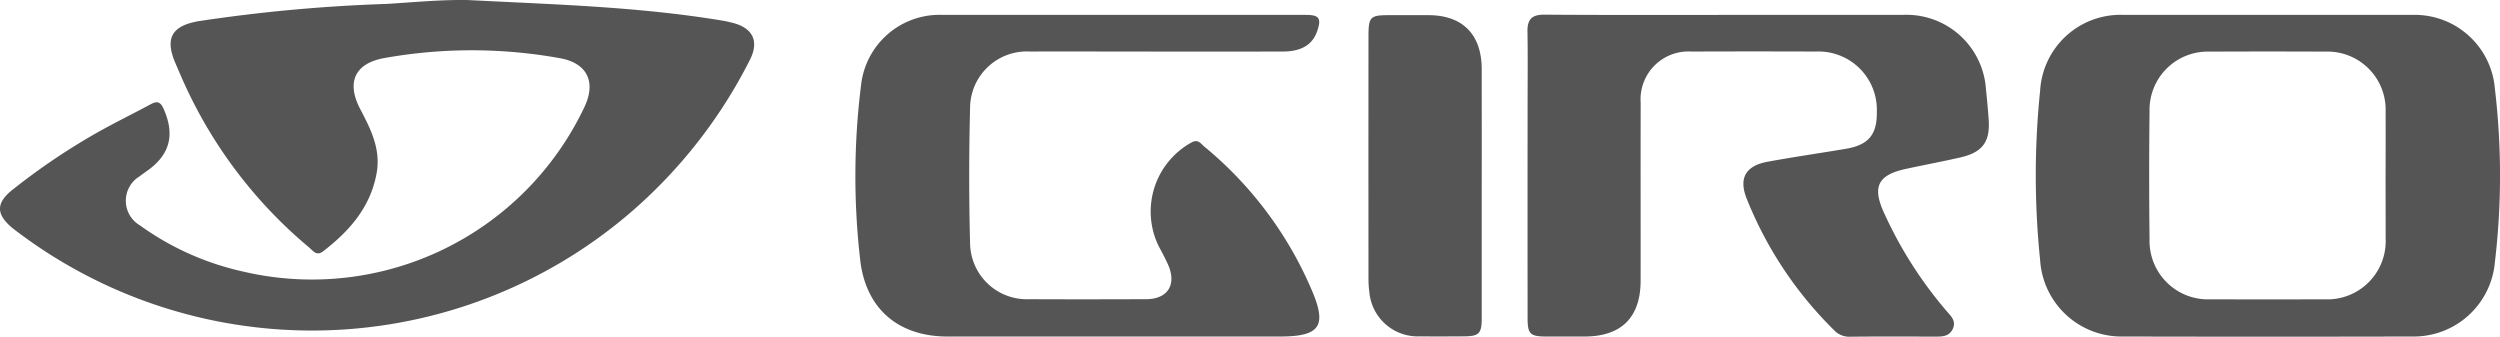
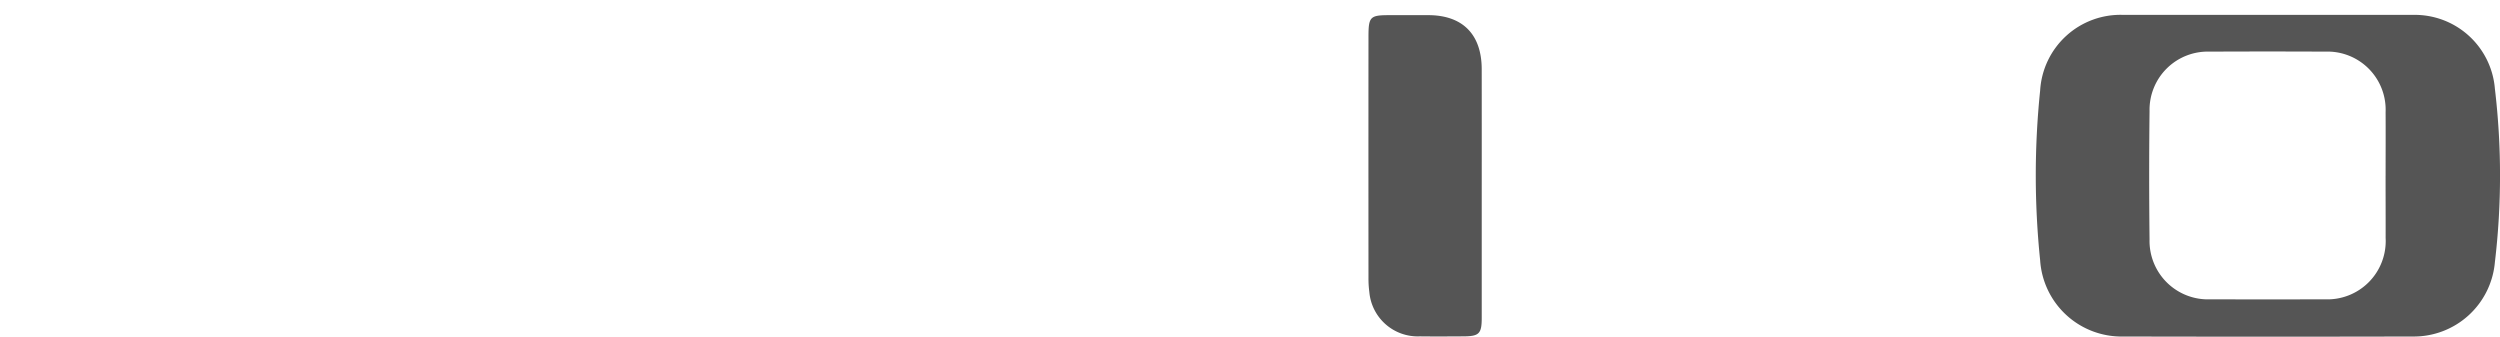
<svg xmlns="http://www.w3.org/2000/svg" width="226.509" height="30.51" viewBox="0 0 226.509 30.51">
  <defs>
    <style>.a{fill:#555;}</style>
  </defs>
  <g transform="translate(-1381.167 524.95)">
-     <path class="a" d="M1423.583-524.945c7.7.4,15.416.594,23.048,1.865.308.052.614.121.918.2,1.84.466,2.41,1.681,1.566,3.345a45,45,0,0,1-10.962,13.962,44.3,44.3,0,0,1-55.337,1.683c-.188-.141-.38-.278-.559-.429-1.454-1.222-1.467-2.244.044-3.439a59.473,59.473,0,0,1,7.69-5.19c1.568-.884,3.19-1.673,4.775-2.528.583-.314.909-.333,1.231.4,1.015,2.3.6,4.084-1.432,5.558-.254.184-.515.358-.762.551a2.586,2.586,0,0,0,.037,4.434,25.334,25.334,0,0,0,9.377,4.193,27.31,27.31,0,0,0,30.912-14.937c1.058-2.252.244-3.957-2.227-4.4a44.971,44.971,0,0,0-15.9-.016c-2.676.475-3.476,2.186-2.2,4.618.954,1.827,1.876,3.626,1.492,5.789-.55,3.1-2.456,5.256-4.843,7.1-.617.477-.92-.047-1.284-.349a41.883,41.883,0,0,1-11.631-15.589c-.158-.358-.311-.719-.466-1.078-.976-2.252-.371-3.392,2.051-3.824a145.7,145.7,0,0,1,17.072-1.569C1418.65-524.743,1421.106-524.99,1423.583-524.945Z" />
    <path class="a" d="M1586.711-523.6q6.526,0,13.052,0a7.28,7.28,0,0,1,7.45,6.692,66.561,66.561,0,0,1,0,15.708,7.372,7.372,0,0,1-7.448,6.739q-13.111.03-26.221,0a7.386,7.386,0,0,1-7.533-6.913,74.9,74.9,0,0,1,0-15.369,7.291,7.291,0,0,1,7.537-6.859Q1580.127-523.61,1586.711-523.6Zm10.6,14.57c0-1.919.013-3.838,0-5.757a5.265,5.265,0,0,0-5.465-5.485q-5.227-.026-10.456,0a5.273,5.273,0,0,0-5.466,5.378q-.068,5.814,0,11.63a5.292,5.292,0,0,0,5.537,5.432q5.169.018,10.338,0a5.282,5.282,0,0,0,5.515-5.558C1597.319-505.271,1597.309-507.151,1597.309-509.03Z" />
-     <path class="a" d="M1537.664-523.6q7.935,0,15.872,0a7.219,7.219,0,0,1,7.571,6.8q.147,1.342.241,2.692c.142,2-.558,2.96-2.55,3.418-1.64.377-3.3.684-4.941,1.04-2.564.557-3.084,1.625-1.969,4.031a37.362,37.362,0,0,0,5.675,8.883c.386.445.841.865.55,1.547-.306.713-.926.74-1.578.738-2.587-.008-5.174-.019-7.76.008a1.867,1.867,0,0,1-1.442-.6,34.848,34.848,0,0,1-7.888-11.853c-.768-1.877-.153-3.026,1.873-3.4,2.35-.431,4.716-.772,7.072-1.168,2.069-.347,2.853-1.287,2.824-3.34a5.282,5.282,0,0,0-5.492-5.476q-5.645-.021-11.287,0a4.342,4.342,0,0,0-4.617,4.65c-.013,5.369,0,10.738-.005,16.107,0,3.328-1.744,5.06-5.078,5.063-1.175,0-2.351.007-3.527,0-1.4-.009-1.633-.232-1.635-1.652q-.009-9.523,0-19.047c0-2.312.028-4.625-.012-6.937-.019-1.1.4-1.533,1.527-1.526C1526.612-523.581,1532.138-523.6,1537.664-523.6Z" />
-     <path class="a" d="M1482.807-523.6q8.346,0,16.692,0c1.2,0,1.409.312,1.007,1.479-.419,1.218-1.427,1.837-3.091,1.84q-6.995.015-13.989,0c-2.978,0-5.956-.012-8.933,0a5.142,5.142,0,0,0-5.433,5.136q-.158,6.108,0,12.222a5.14,5.14,0,0,0,5.369,5.081c3.526.018,7.053.011,10.579,0,1.97-.006,2.8-1.332,1.979-3.154-.257-.57-.555-1.122-.851-1.674a7.147,7.147,0,0,1,3.038-9.4c.578-.282.8.149,1.093.39a34.159,34.159,0,0,1,9.669,12.828c1.511,3.424.889,4.393-2.825,4.393q-15.045,0-30.092,0c-4.479,0-7.433-2.533-7.921-6.993a66.378,66.378,0,0,1,.09-15.83,7.152,7.152,0,0,1,7.277-6.322C1471.914-523.609,1477.36-523.6,1482.807-523.6Z" />
    <path class="a" d="M1515.417-507.526q0,5.7,0,11.392c0,1.411-.239,1.65-1.627,1.659-1.331.008-2.662.017-3.993,0a4.4,4.4,0,0,1-4.562-4.005,9.346,9.346,0,0,1-.079-1.286q-.008-10.923,0-21.846c0-1.824.139-1.964,1.9-1.965q1.761,0,3.523,0c3.111.005,4.833,1.745,4.837,4.895Q1515.422-513.106,1515.417-507.526Z" />
  </g>
</svg>